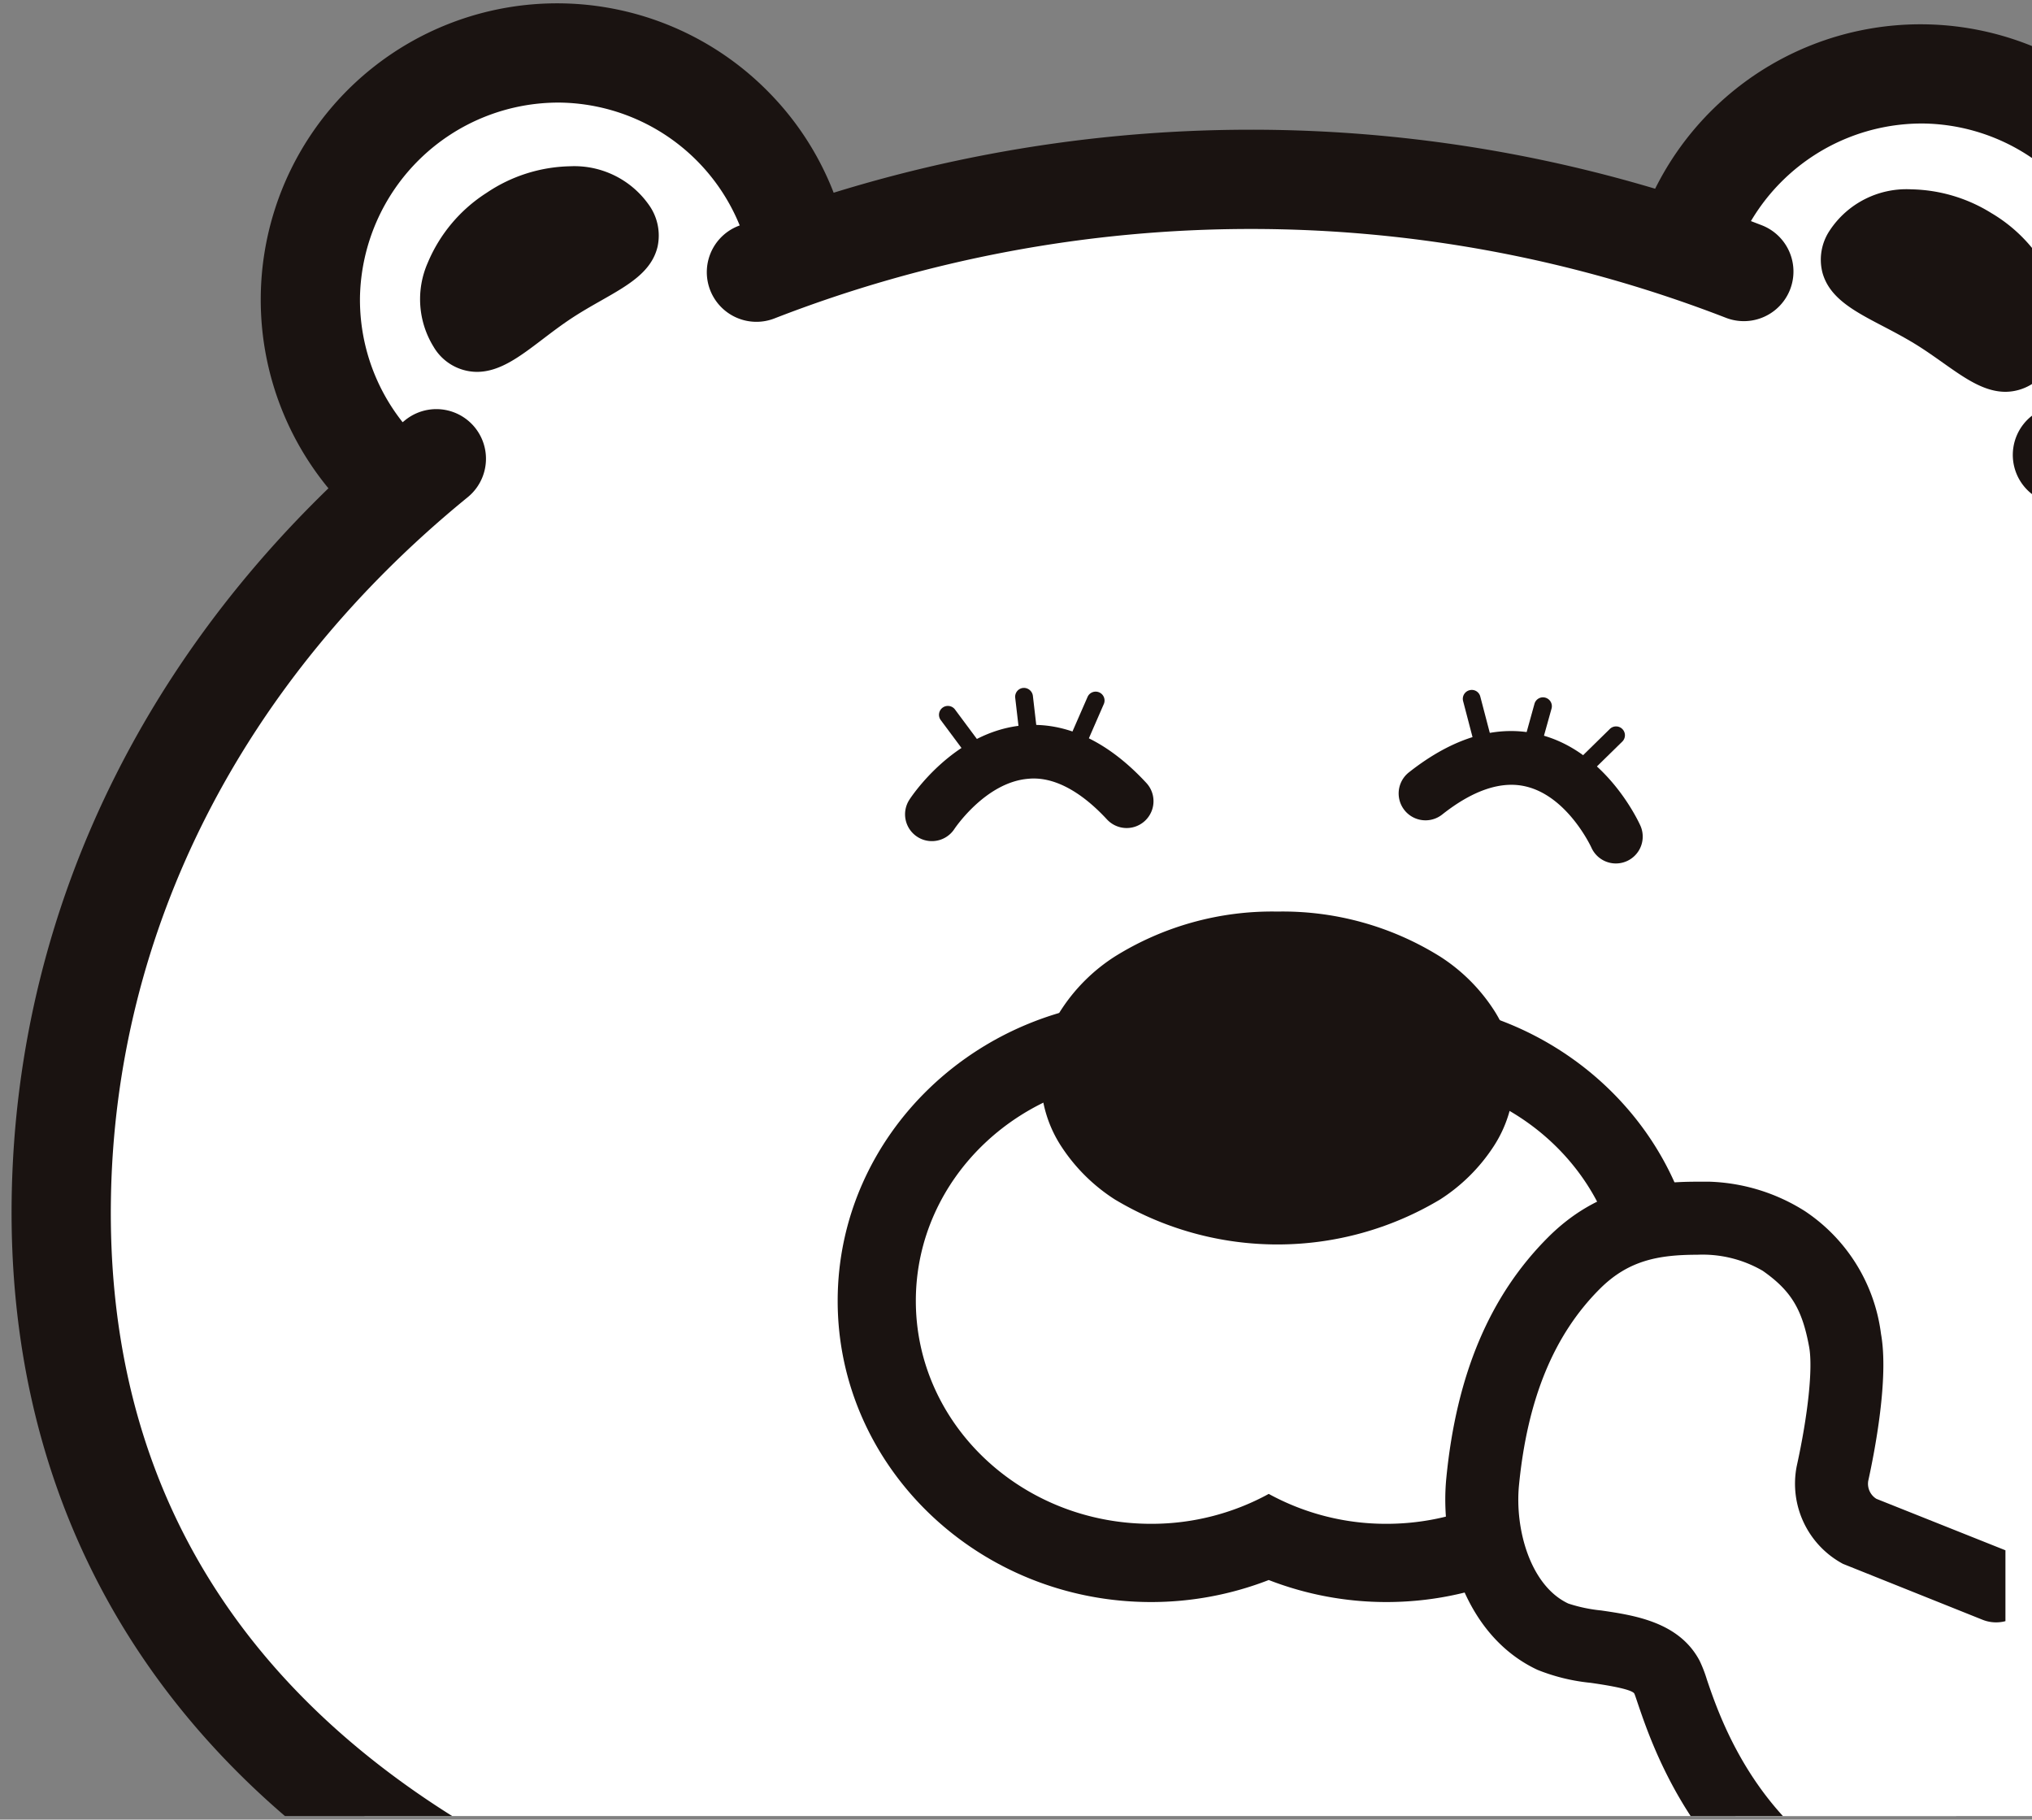
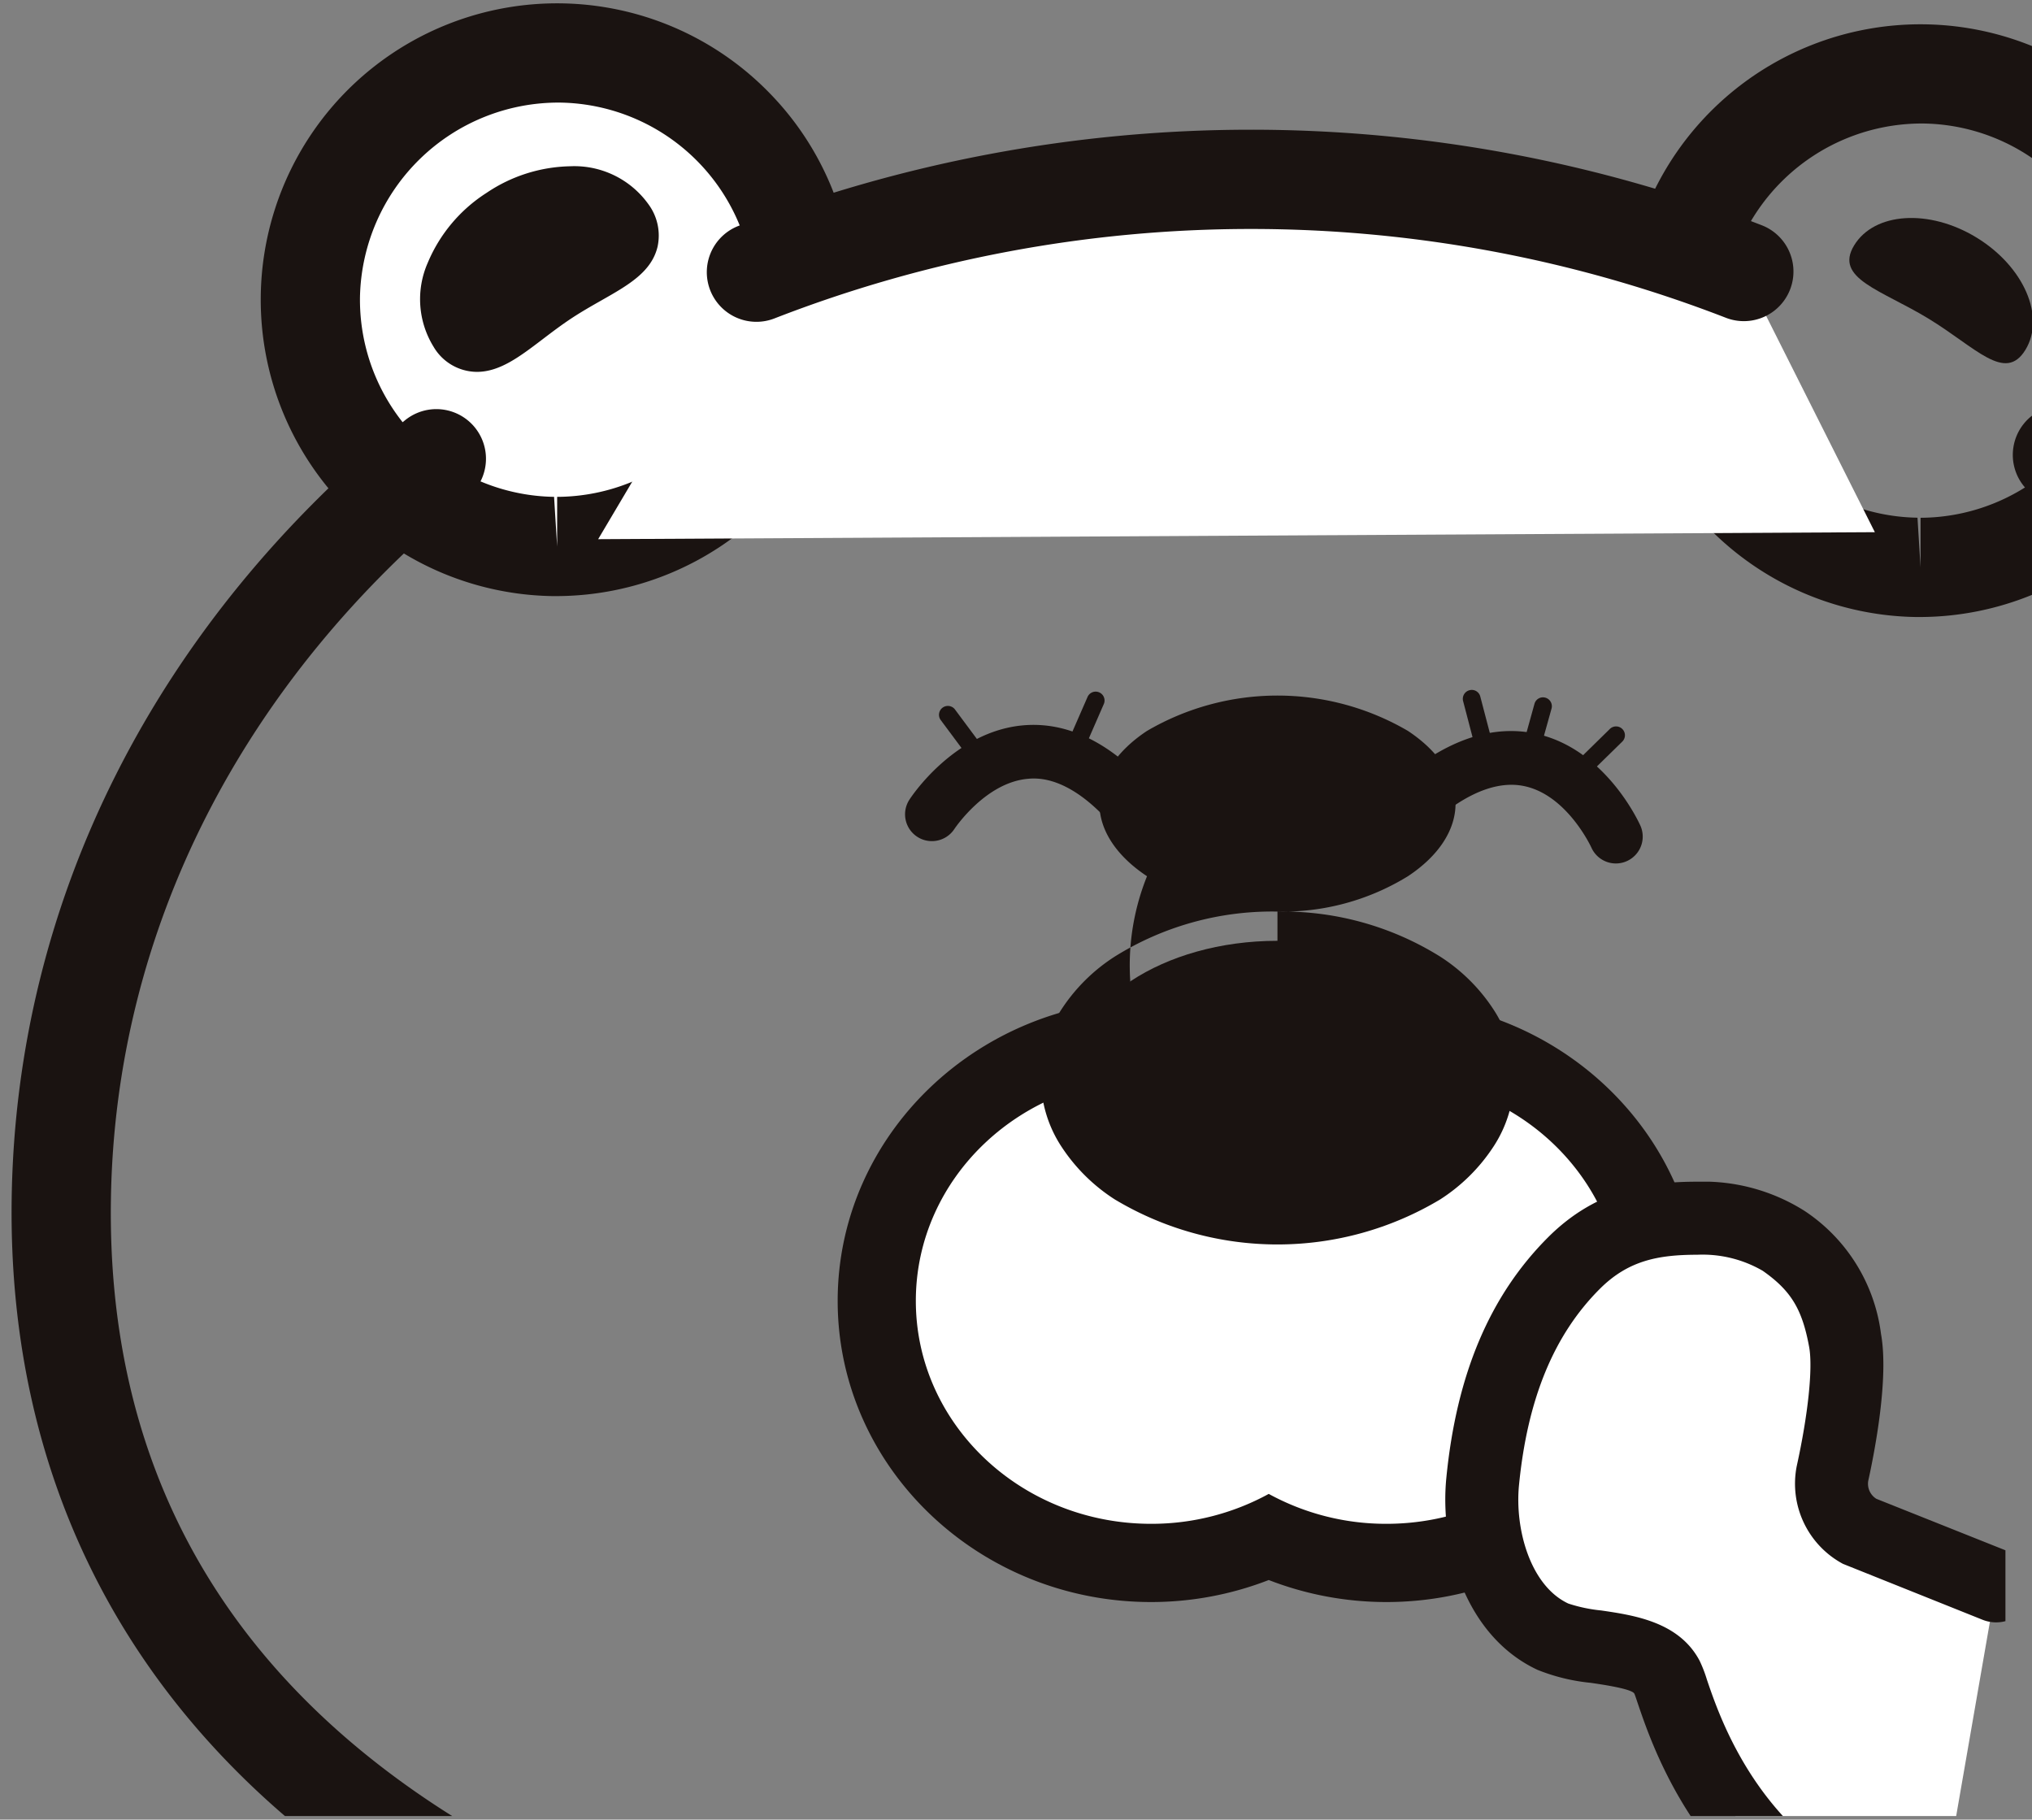
<svg xmlns="http://www.w3.org/2000/svg" width="153" height="137" viewBox="0 0 153 137">
  <rect x="0" y="0" width="153" height="137" fill="#808080" stroke="none" />
  <defs>
    <clipPath id="clip-path">
      <rect id="長方形_10079" data-name="長方形 10079" width="153" height="137" transform="translate(-17881 5889)" fill="#c62443" />
    </clipPath>
    <clipPath id="clip-path-2">
      <rect id="長方形_649" data-name="長方形 649" width="226" height="166" transform="translate(0.001 0)" fill="#fff" stroke="#707070" stroke-width="1" />
    </clipPath>
    <clipPath id="clip-path-3">
      <rect id="長方形_823" data-name="長方形 823" width="55.475" height="14.777" transform="translate(0 0)" fill="none" />
    </clipPath>
    <clipPath id="clip-path-4">
      <rect id="長方形_827" data-name="長方形 827" width="49" height="56" transform="translate(0 0)" fill="#fff" stroke="#707070" stroke-width="1" />
    </clipPath>
    <clipPath id="clip-path-5">
      <rect id="長方形_826" data-name="長方形 826" width="44.229" height="59.62" fill="none" />
    </clipPath>
  </defs>
  <g id="マスクグループ_20" data-name="マスクグループ 20" transform="translate(17881 -5889)" clip-path="url(#clip-path)">
    <g id="グループ_6370" data-name="グループ 6370" transform="translate(-18911 374.73)">
      <g id="グループ_746" data-name="グループ 746" transform="translate(956.999 5485)">
        <g id="マスクグループ_2" data-name="マスクグループ 2" transform="translate(0 0)" clip-path="url(#clip-path-2)">
          <g id="グループ_509" data-name="グループ 509" transform="translate(73.873 29.52)">
-             <path id="パス_660" data-name="パス 660" d="M142.168,22.965A18.579,18.579,0,1,1,123.876,4.1a18.579,18.579,0,0,1,18.292,18.862" transform="translate(20.144 1.212)" fill="#fff" />
            <path id="パス_661" data-name="パス 661" d="M124.448,45.847l-.347,0a22.315,22.315,0,0,1-21.97-22.655A22.316,22.316,0,0,1,140.463,8a22.168,22.168,0,0,1,6.293,15.878A22.41,22.41,0,0,1,124.448,45.847Zm.22-37.156A14.953,14.953,0,0,0,109.6,23.3a14.843,14.843,0,0,0,14.614,15.069l.232,3.738V38.375A14.906,14.906,0,0,0,139.285,23.76,14.842,14.842,0,0,0,124.671,8.691Z" transform="translate(19.291 0.358)" fill="#1a1311" />
            <path id="パス_662" data-name="パス 662" d="M62.919,21.748A18.579,18.579,0,1,1,44.627,2.887,18.58,18.58,0,0,1,62.919,21.748" transform="translate(-3.266 0.852)" fill="#fff" />
            <path id="パス_663" data-name="パス 663" d="M45.2,44.63l-.347,0a22.315,22.315,0,0,1-21.97-22.655A22.315,22.315,0,0,1,61.214,6.78a22.168,22.168,0,0,1,6.293,15.878A22.41,22.41,0,0,1,45.2,44.63Zm.22-37.156A14.953,14.953,0,0,0,30.353,22.088,14.843,14.843,0,0,0,44.967,37.157l.232,3.738V37.158A14.906,14.906,0,0,0,60.036,22.543,14.842,14.842,0,0,0,45.422,7.474Z" transform="translate(-4.12 0)" fill="#1a1311" />
-             <path id="パス_664" data-name="パス 664" d="M161.969,26.243C180.2,40.83,191.5,61.824,191.143,85c-.663,43.136-41.241,63.134-90.9,62.371s-89.608-22-88.944-65.134c.338-22.024,11.138-41.758,28.24-55.7" transform="translate(-7.547 7.753)" fill="#fff" />
            <path id="パス_665" data-name="パス 665" d="M103.96,151.977c-.971,0-1.943-.007-2.927-.023-26.472-.407-49.076-6.392-65.367-17.309C17.5,122.475,8.078,104.625,8.41,83.027c.345-22.462,10.862-43.25,29.615-58.535a3.736,3.736,0,0,1,4.721,5.792C25.733,44.151,16.192,62.923,15.882,83.142c-.3,19.212,7.76,34.452,23.944,45.3,15.09,10.112,36.3,15.66,61.322,16.045.839.013,1.685.019,2.526.019,40.931,0,83.918-15.353,84.585-58.712.323-21.069-9.8-41.4-27.772-55.778a3.736,3.736,0,1,1,4.668-5.835C184.945,40.01,196.089,62.509,195.73,85.9,195.1,126.824,160.024,151.975,103.96,151.977Z" transform="translate(-8.402 6.901)" fill="#1a1311" />
            <path id="パス_666" data-name="パス 666" d="M128.756,17.169a102.678,102.678,0,0,0-74.349.049L42.492,37.324l96.13-.527Z" transform="translate(1.674 3.021)" fill="#fff" />
-             <path id="パス_667" data-name="パス 667" d="M126.039,17.169a102.678,102.678,0,0,0-74.349.049" transform="translate(4.389 3.021)" fill="#fff" />
            <path id="パス_668" data-name="パス 668" d="M52.543,21.808a3.737,3.737,0,0,1-1.378-7.21,106.414,106.414,0,0,1,77.093-.053,3.736,3.736,0,1,1-2.734,6.954,98.943,98.943,0,0,0-71.6.045A3.727,3.727,0,0,1,52.543,21.808Z" transform="translate(3.54 2.171)" fill="#1a1311" />
            <path id="パス_669" data-name="パス 669" d="M47.06,13.041c1.614,2.441-1.737,3.3-5.217,5.6s-5.77,5.171-7.384,2.73-.1-6.286,3.377-8.586,7.609-2.187,9.224.254" transform="translate(-0.889 3.288)" fill="#1a1311" />
            <path id="パス_670" data-name="パス 670" d="M43.443,9.47a6.859,6.859,0,0,1,5.9,2.874,3.962,3.962,0,0,1,.677,3.184c-.454,1.9-2.208,2.893-4.239,4.047-.737.419-1.5.852-2.263,1.357s-1.465,1.039-2.147,1.558c-1.735,1.32-3.234,2.46-4.958,2.46a3.81,3.81,0,0,1-3.264-1.9,6.813,6.813,0,0,1-.429-6.322,11.519,11.519,0,0,1,4.415-5.249A11.644,11.644,0,0,1,43.443,9.47Zm2.215,5.121a2.819,2.819,0,0,0-2.215-.812,7.856,7.856,0,0,0-6.71,4.529,2.822,2.822,0,0,0-.073,2.222,18.982,18.982,0,0,0,2.105-1.468c.7-.536,1.5-1.143,2.38-1.723s1.749-1.076,2.511-1.509A19.246,19.246,0,0,0,45.658,14.592Z" transform="translate(-1.381 2.798)" fill="#1a1311" />
            <path id="パス_671" data-name="パス 671" d="M128.476,22.4c-1.523,2.5-3.727-.168-7.289-2.34s-7.133-3.022-5.611-5.521,5.646-2.766,9.208-.595S130,19.9,128.476,22.4" transform="translate(23.159 3.686)" fill="#1a1311" />
-             <path id="パス_672" data-name="パス 672" d="M127.472,26.056c-1.622,0-3.059-1.015-4.723-2.191-.693-.489-1.41-1-2.192-1.472s-1.563-.884-2.324-1.281c-2.154-1.125-4.014-2.1-4.549-4.019a3.944,3.944,0,0,1,.544-3.181,6.923,6.923,0,0,1,6.145-3.1A11.806,11.806,0,0,1,126.4,12.6,11.515,11.515,0,0,1,131,17.68a6.813,6.813,0,0,1-.2,6.335A3.8,3.8,0,0,1,127.472,26.056ZM118,16.012a18.992,18.992,0,0,0,2.222,1.28c.785.41,1.674.874,2.573,1.422s1.719,1.126,2.435,1.632a19.229,19.229,0,0,0,1.97,1.285,2.813,2.813,0,0,0-.15-2.227,7.292,7.292,0,0,0-2.9-3.126,7.454,7.454,0,0,0-3.783-1.155A2.921,2.921,0,0,0,118,16.012Z" transform="translate(22.668 3.193)" fill="#1a1311" />
            <path id="パス_702" data-name="パス 702" d="M97.058,99.644A21.486,21.486,0,0,1,88.2,97.737a21.476,21.476,0,0,1-8.857,1.907c-11.392,0-20.66-8.851-20.66-19.728s9.268-19.728,20.66-19.728A21.476,21.476,0,0,1,88.2,62.094a21.486,21.486,0,0,1,8.858-1.907c11.391,0,20.659,8.849,20.659,19.728s-9.268,19.728-20.659,19.728" transform="translate(6.456 17.783)" fill="#fff" />
            <path id="パス_703" data-name="パス 703" d="M97.729,63.8c9.785,0,17.715,7.514,17.715,16.784s-7.931,16.784-17.715,16.784a18.372,18.372,0,0,1-8.858-2.252,18.367,18.367,0,0,1-8.857,2.252c-9.785,0-17.715-7.515-17.715-16.784S70.23,63.8,80.014,63.8a18.38,18.38,0,0,1,8.857,2.25,18.385,18.385,0,0,1,8.858-2.25m0-5.888a24.473,24.473,0,0,0-8.858,1.658,24.461,24.461,0,0,0-8.857-1.658c-13.015,0-23.6,10.171-23.6,22.672S67,103.258,80.014,103.258a24.461,24.461,0,0,0,8.857-1.658,24.473,24.473,0,0,0,8.858,1.658c13.015,0,23.6-10.171,23.6-22.672s-10.588-22.672-23.6-22.672" transform="translate(5.787 17.109)" fill="#1a1311" />
            <path id="パス_704" data-name="パス 704" d="M101.145,64.816c0,5.706-6.988,10.331-15.609,10.331S69.929,70.523,69.929,64.816s6.988-10.331,15.608-10.331,15.609,4.625,15.609,10.331" transform="translate(9.778 16.098)" fill="#1a1311" />
-             <path id="パス_705" data-name="パス 705" d="M86.038,52.786A22.393,22.393,0,0,1,98.29,56.178a13.472,13.472,0,0,1,3.985,3.934,9.4,9.4,0,0,1,0,10.413,13.472,13.472,0,0,1-3.985,3.934,23.825,23.825,0,0,1-24.5,0A13.472,13.472,0,0,1,69.8,70.524a9.4,9.4,0,0,1,0-10.413,13.472,13.472,0,0,1,3.984-3.934A22.39,22.39,0,0,1,86.038,52.786Zm0,20.662a17.971,17.971,0,0,0,9.823-2.66c2.312-1.53,3.586-3.473,3.586-5.471s-1.273-3.94-3.586-5.471a19.464,19.464,0,0,0-19.645,0c-2.312,1.53-3.585,3.473-3.585,5.471s1.273,3.94,3.585,5.471A17.967,17.967,0,0,0,86.038,73.449Z" transform="translate(9.277 15.595)" fill="#1a1311" />
+             <path id="パス_705" data-name="パス 705" d="M86.038,52.786A22.393,22.393,0,0,1,98.29,56.178a13.472,13.472,0,0,1,3.985,3.934,9.4,9.4,0,0,1,0,10.413,13.472,13.472,0,0,1-3.985,3.934,23.825,23.825,0,0,1-24.5,0A13.472,13.472,0,0,1,69.8,70.524a9.4,9.4,0,0,1,0-10.413,13.472,13.472,0,0,1,3.984-3.934A22.39,22.39,0,0,1,86.038,52.786Za17.971,17.971,0,0,0,9.823-2.66c2.312-1.53,3.586-3.473,3.586-5.471s-1.273-3.94-3.586-5.471a19.464,19.464,0,0,0-19.645,0c-2.312,1.53-3.585,3.473-3.585,5.471s1.273,3.94,3.585,5.471A17.967,17.967,0,0,0,86.038,73.449Z" transform="translate(9.277 15.595)" fill="#1a1311" />
            <g id="グループ_736" data-name="グループ 736" transform="matrix(0.999, -0.035, 0.035, 0.999, 66.951, 51.868)">
              <g id="グループ_735" data-name="グループ 735" transform="translate(0)" clip-path="url(#clip-path-3)">
                <path id="パス_1313" data-name="パス 1313" d="M16.242,10.251a2.019,2.019,0,0,1-1.875-1.266c-.014-.033-1.632-3.888-4.743-4.76-1.835-.519-4,.118-6.4,1.883A2.022,2.022,0,1,1,.825,2.85C4.3.3,7.635-.546,10.748.34c5.02,1.429,7.275,6.9,7.369,7.133a2.023,2.023,0,0,1-1.875,2.778" transform="translate(37.211 4.525)" fill="#1a1311" />
                <path id="パス_1314" data-name="パス 1314" d="M1.321,4.246a.668.668,0,0,1-.652-.524L.017.818A.668.668,0,0,1,.523.02a.659.659,0,0,1,.8.506l.652,2.9a.668.668,0,0,1-.506.8.607.607,0,0,1-.146.017" transform="translate(42.292 1.33)" fill="#1a1311" />
                <path id="パス_1315" data-name="パス 1315" d="M.668,4.178a.634.634,0,0,1-.2-.033.665.665,0,0,1-.435-.838L.928.468A.663.663,0,0,1,1.768.033.669.669,0,0,1,2.2.872L1.3,3.71a.667.667,0,0,1-.636.468" transform="translate(46.746 2.077)" fill="#1a1311" />
                <path id="パス_1316" data-name="パス 1316" d="M.668,3.349A.669.669,0,0,1,.216,2.187l2.2-2.01a.668.668,0,1,1,.9.985l-2.2,2.01a.661.661,0,0,1-.453.177" transform="translate(50.842 4.48)" fill="#1a1311" />
                <path id="パス_1317" data-name="パス 1317" d="M2.018,8.488A2,2,0,0,1,.861,8.123a2.018,2.018,0,0,1-.5-2.806C.5,5.11,3.926.282,9.135.012c3.2-.165,6.3,1.4,9.113,4.663a2.021,2.021,0,1,1-3.061,2.641c-1.951-2.26-3.968-3.389-5.823-3.267C6.139,4.2,3.7,7.6,3.674,7.634a2.026,2.026,0,0,1-1.656.855" transform="translate(0.001 2.802)" fill="#1a1311" />
                <path id="パス_1318" data-name="パス 1318" d="M.668,4.024A.683.683,0,0,1,.38,3.958a.67.67,0,0,1-.316-.891L1.351.381A.668.668,0,0,1,2.557.957L1.272,3.643a.669.669,0,0,1-.6.382" transform="translate(12.697 0.468)" fill="#1a1311" />
-                 <path id="パス_1319" data-name="パス 1319" d="M.907,4.3A.671.671,0,0,1,.24,3.69L0,.721A.669.669,0,0,1,.614,0a.686.686,0,0,1,.721.612l.239,2.969A.672.672,0,0,1,.961,4.3l-.054,0" transform="translate(8.601 -0.001)" fill="#1a1311" />
                <path id="パス_1320" data-name="パス 1320" d="M2.361,3.786a.67.67,0,0,1-.55-.29L.118,1.047a.669.669,0,0,1,1.1-.76L2.91,2.738a.667.667,0,0,1-.55,1.047" transform="translate(2.805 1.135)" fill="#1a1311" />
              </g>
            </g>
          </g>
        </g>
      </g>
      <g id="マスクグループ_9" data-name="マスクグループ 9" transform="translate(1132 5595)" clip-path="url(#clip-path-4)">
        <g id="グループ_740" data-name="グループ 740" transform="translate(6.823 8.239)">
          <g id="グループ_739" data-name="グループ 739" transform="translate(0 0)" clip-path="url(#clip-path-5)">
            <path id="パス_1325" data-name="パス 1325" d="M36.3,56.286A26.272,26.272,0,0,1,27.484,53c-8.761-5.683-10.771-15.142-11.358-16.247-1.4-2.632-6.225-1.978-8.607-3.09-3.964-1.85-5.732-7.146-5.289-11.672.662-6.77,2.723-12.3,6.875-16.453,2.771-2.771,5.8-3.371,9.247-3.378A11.822,11.822,0,0,1,24.91,3.877a10.363,10.363,0,0,1,4.613,7.493C30,14,29.135,18.842,28.58,21.355l-.008.037a4.075,4.075,0,0,0,2.1,4.378l10.22,4.074" transform="translate(0.585 0.586)" fill="#fff" />
            <path id="パス_1326" data-name="パス 1326" d="M36.876,59.62a2.777,2.777,0,0,1-.591-.065l-.161-.033A27.411,27.411,0,0,1,26.572,55.9c-8.254-5.355-11.04-13.565-12.09-16.657-.105-.313-.183-.554-.246-.7-.2-.362-2.364-.678-3.289-.813a14.533,14.533,0,0,1-4.006-.978C1.5,34.206-.428,27.484.078,22.312c.764-7.8,3.27-13.734,7.665-18.128C11.417.512,15.459.008,18.929,0h.042a14.268,14.268,0,0,1,8.1,2.212,13.073,13.073,0,0,1,5.737,9.25c.6,3.317-.473,8.848-.963,11.071a1.33,1.33,0,0,0,.617,1.344l10.03,4a2.748,2.748,0,1,1-2.035,5.106l-10.513-4.21a6.847,6.847,0,0,1-3.48-7.366c.858-3.894,1.221-7.388.934-8.958-.52-2.852-1.367-4.246-3.489-5.736A9.02,9.02,0,0,0,18.971,5.5h-.029c-2.931.006-5.176.44-7.31,2.574-3.458,3.456-5.447,8.29-6.082,14.776-.325,3.329.865,7.582,3.716,8.912a11.529,11.529,0,0,0,2.477.52c2.467.362,5.848.855,7.4,3.772a9.922,9.922,0,0,1,.551,1.419c.88,2.6,3.222,9.5,9.874,13.811A21.865,21.865,0,0,0,37.2,54.131l.278.057a2.749,2.749,0,0,1-.6,5.431" transform="translate(0 0)" fill="#1a1311" />
          </g>
        </g>
      </g>
    </g>
  </g>
</svg>